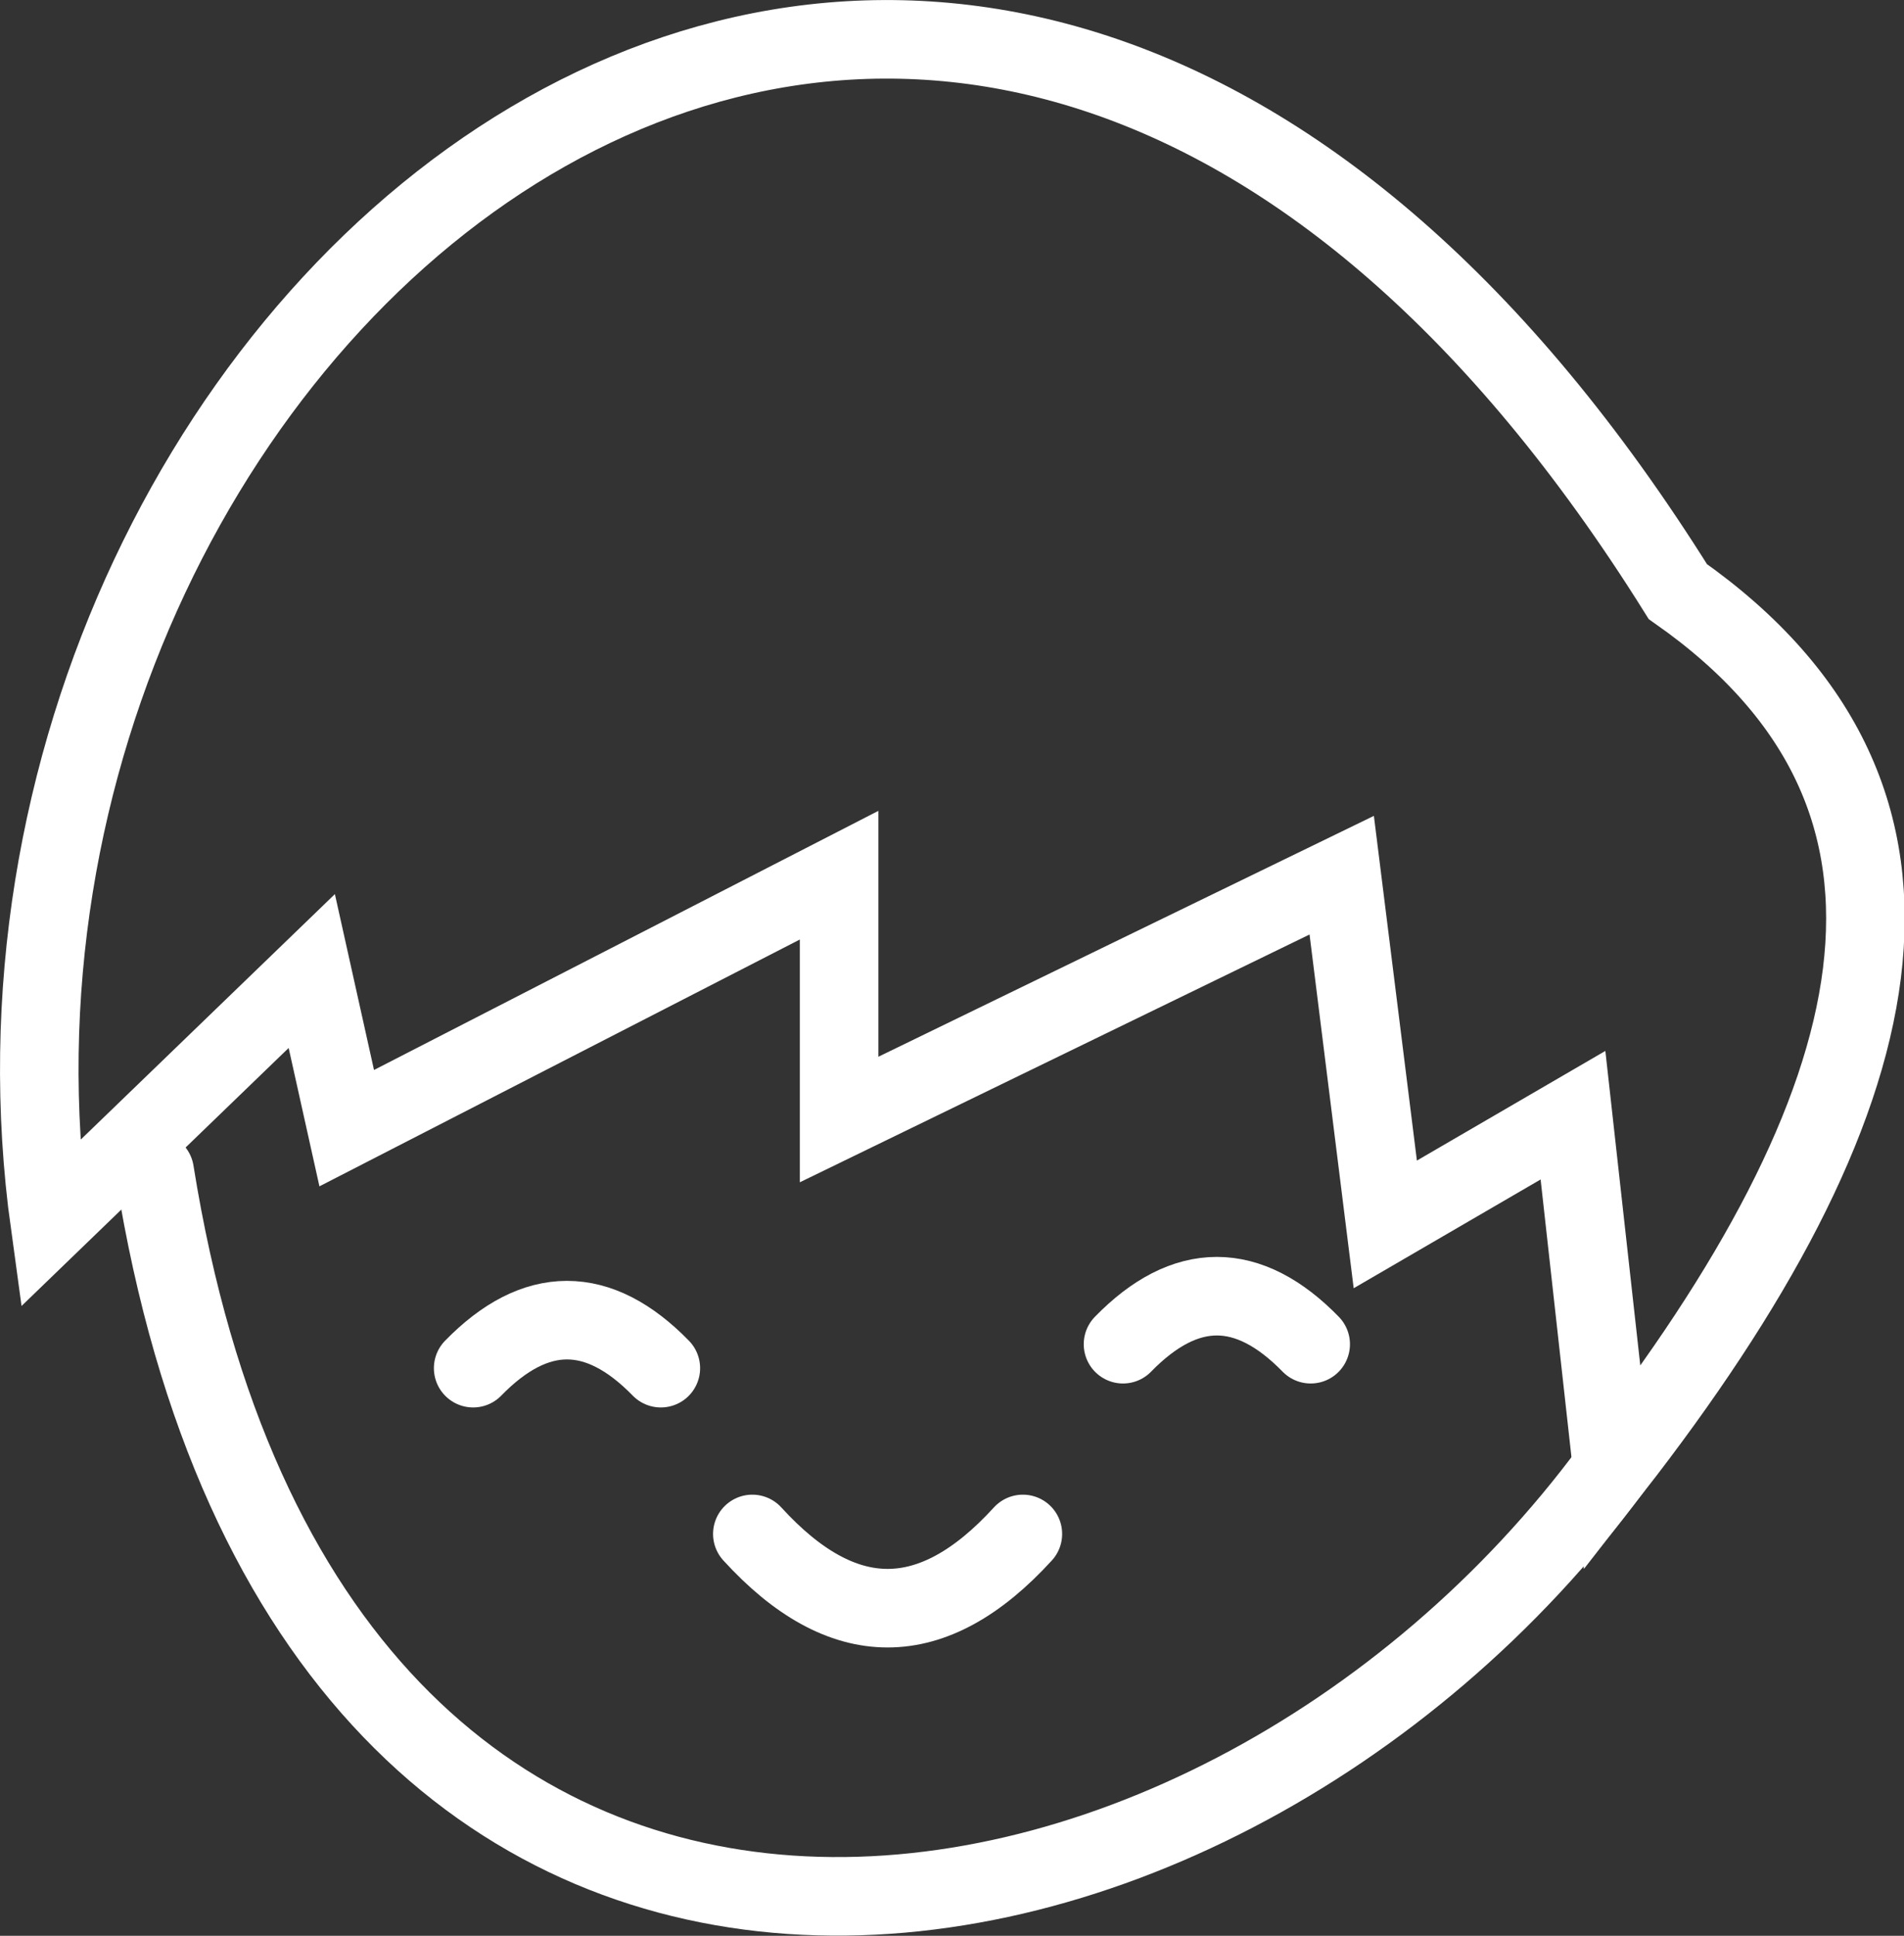
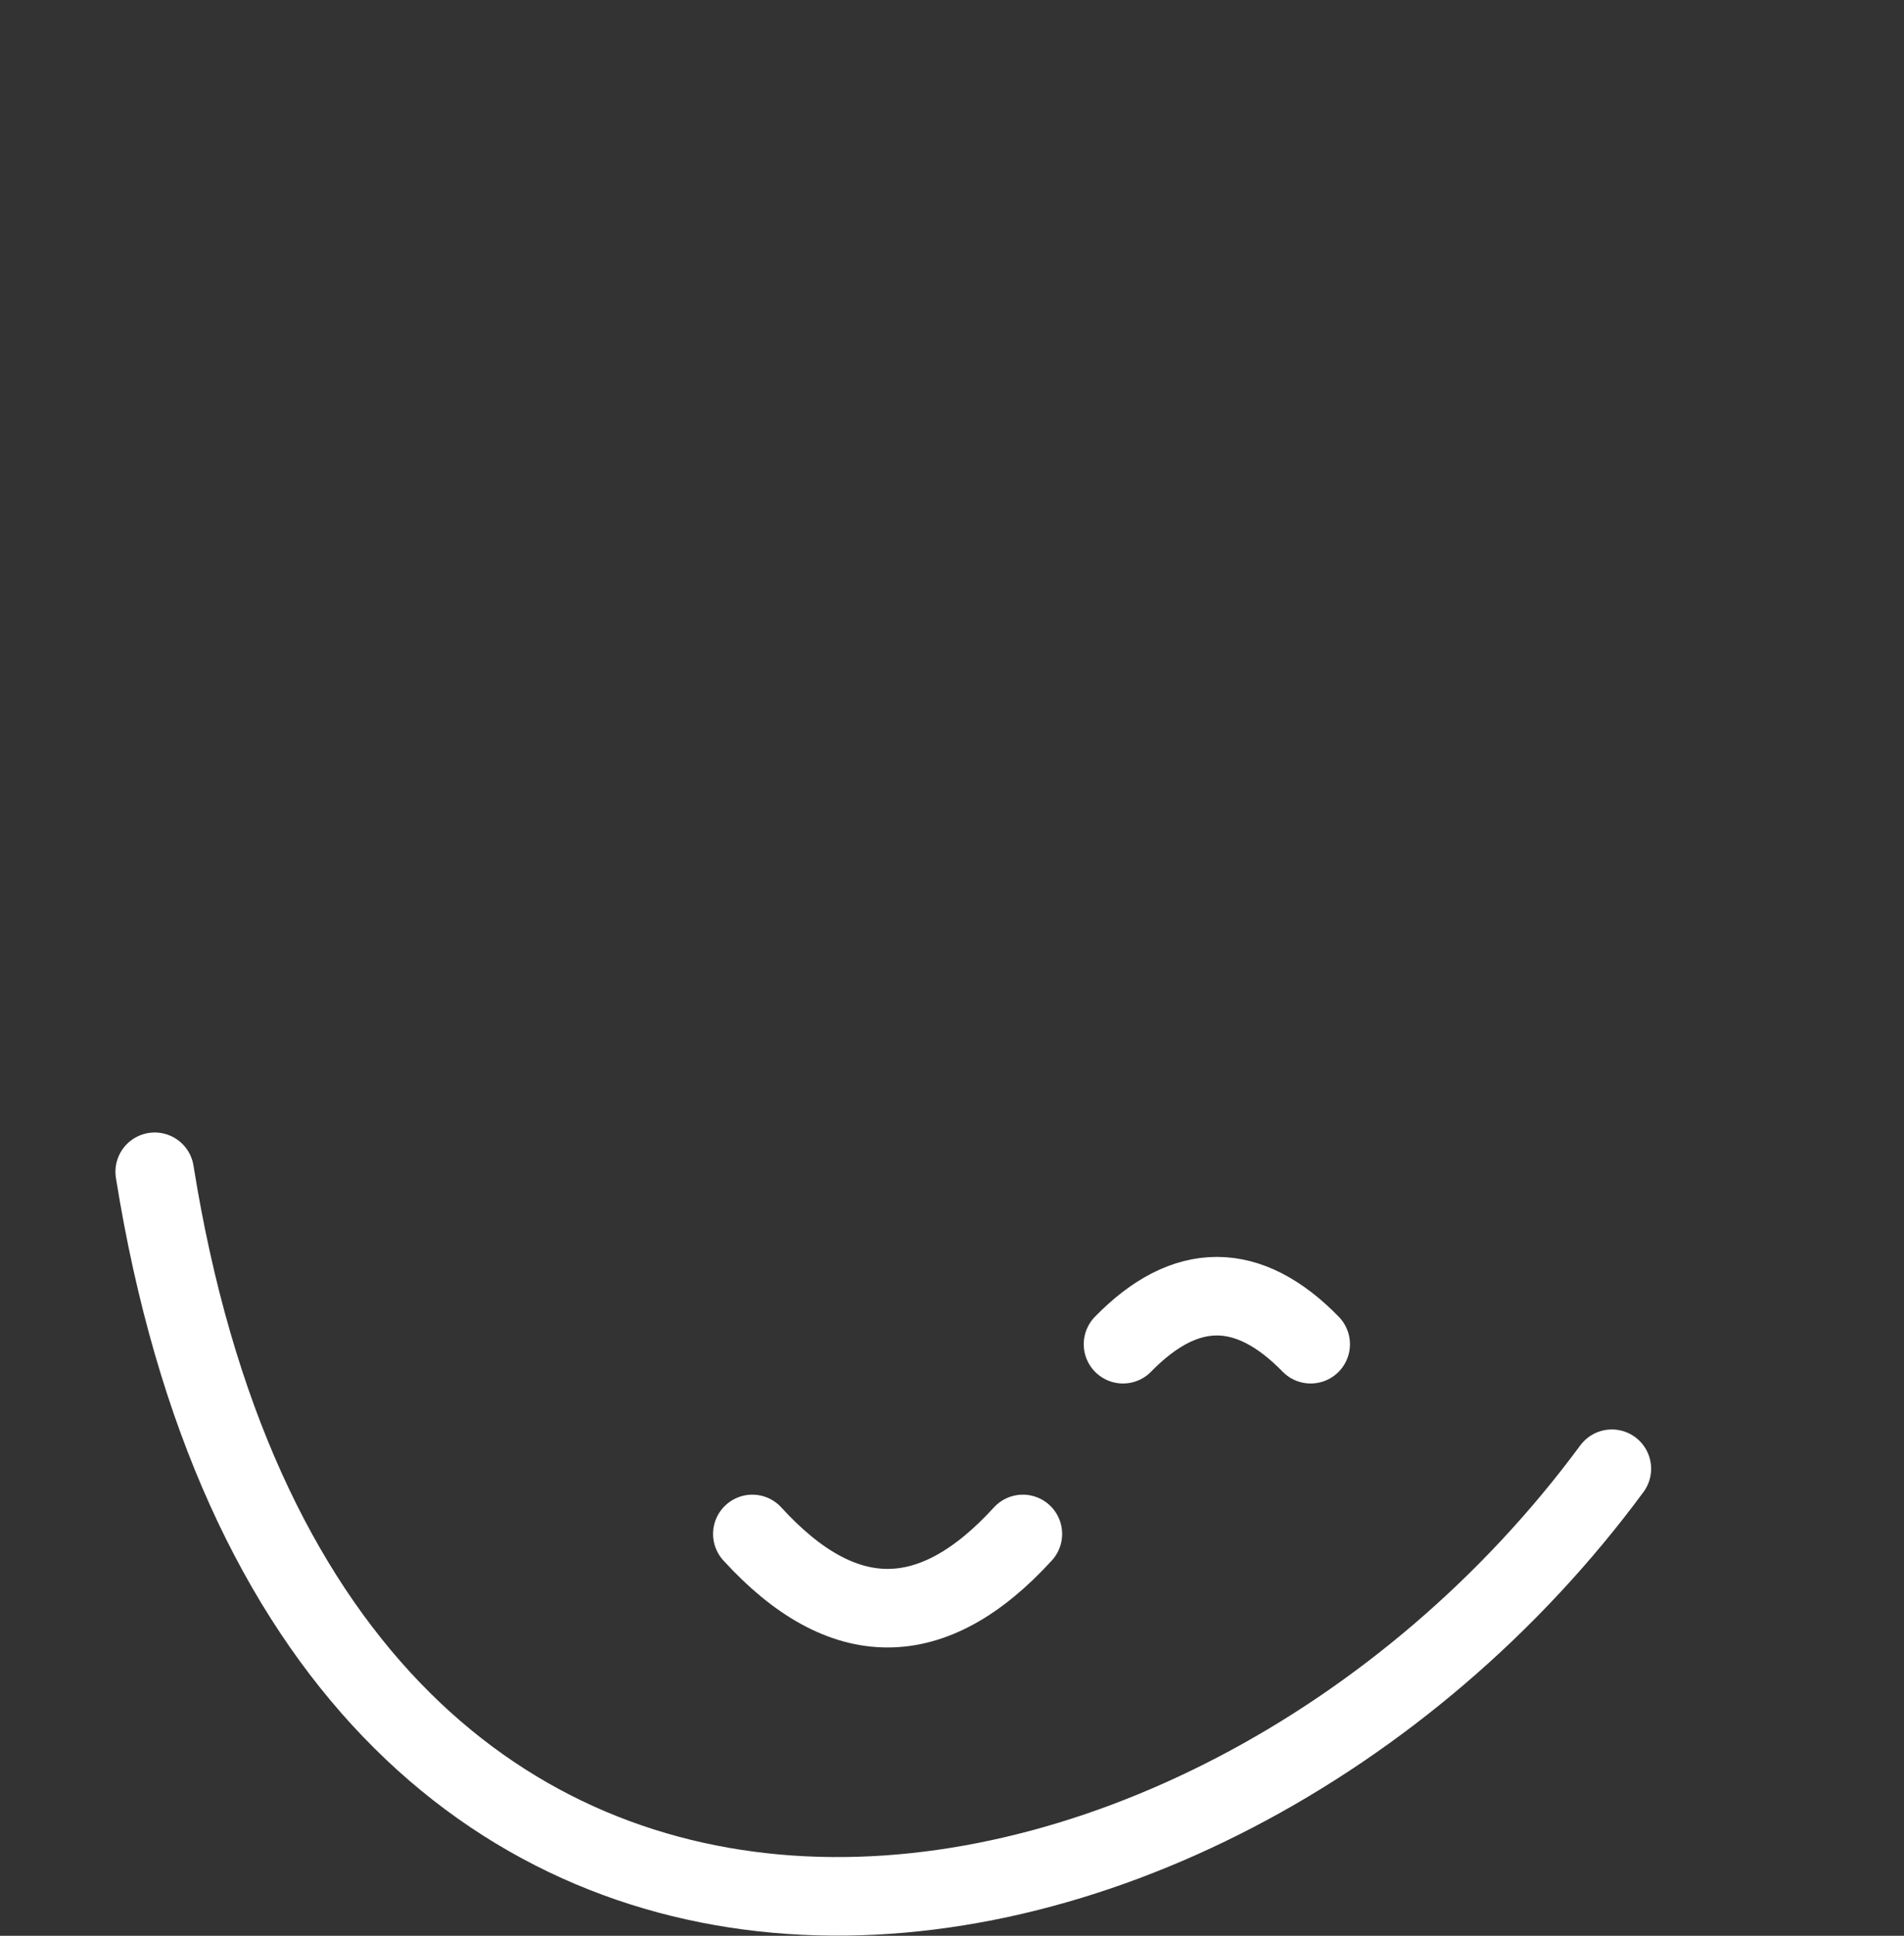
<svg xmlns="http://www.w3.org/2000/svg" id="Layer_2" data-name="Layer 2" viewBox="0 0 48.49 49.28">
  <rect x="0" y="0" width="48.49" height="49.28" fill="#333333" stroke="none" />
  <defs>
    <style>
      .cls-1, .cls-2 {
        fill: none;
        stroke: #fff;
        stroke-miterlimit: 10;
        stroke-width: 2px;
      }

      .cls-2 {
        stroke-linecap: round;
      }
    </style>
  </defs>
  <g id="Layer_1-2" data-name="Layer 1">
-     <path class="cls-1" d="m1.27,31.16l6.67-6.44.89,4,12.54-6.44v6.22l12.8-6.22,1.11,8.89,4.78-2.78,1,9c7.16-9.18,9.24-17.02,1.67-22.33C24.38-14.28-1.95,7.83,1.27,31.16Z" />
    <path class="cls-2" d="m3.94,29.83c4,25,26.78,21.56,37.11,7.56" />
-     <path class="cls-2" d="m12.05,34.83c1.59-1.63,3.19-1.63,4.78,0" />
    <path class="cls-2" d="m28.6,34.22c1.59-1.63,3.19-1.63,4.78,0" />
    <path class="cls-2" d="m19.16,39.05c2.3,2.52,4.59,2.52,6.89,0" />
  </g>
</svg>